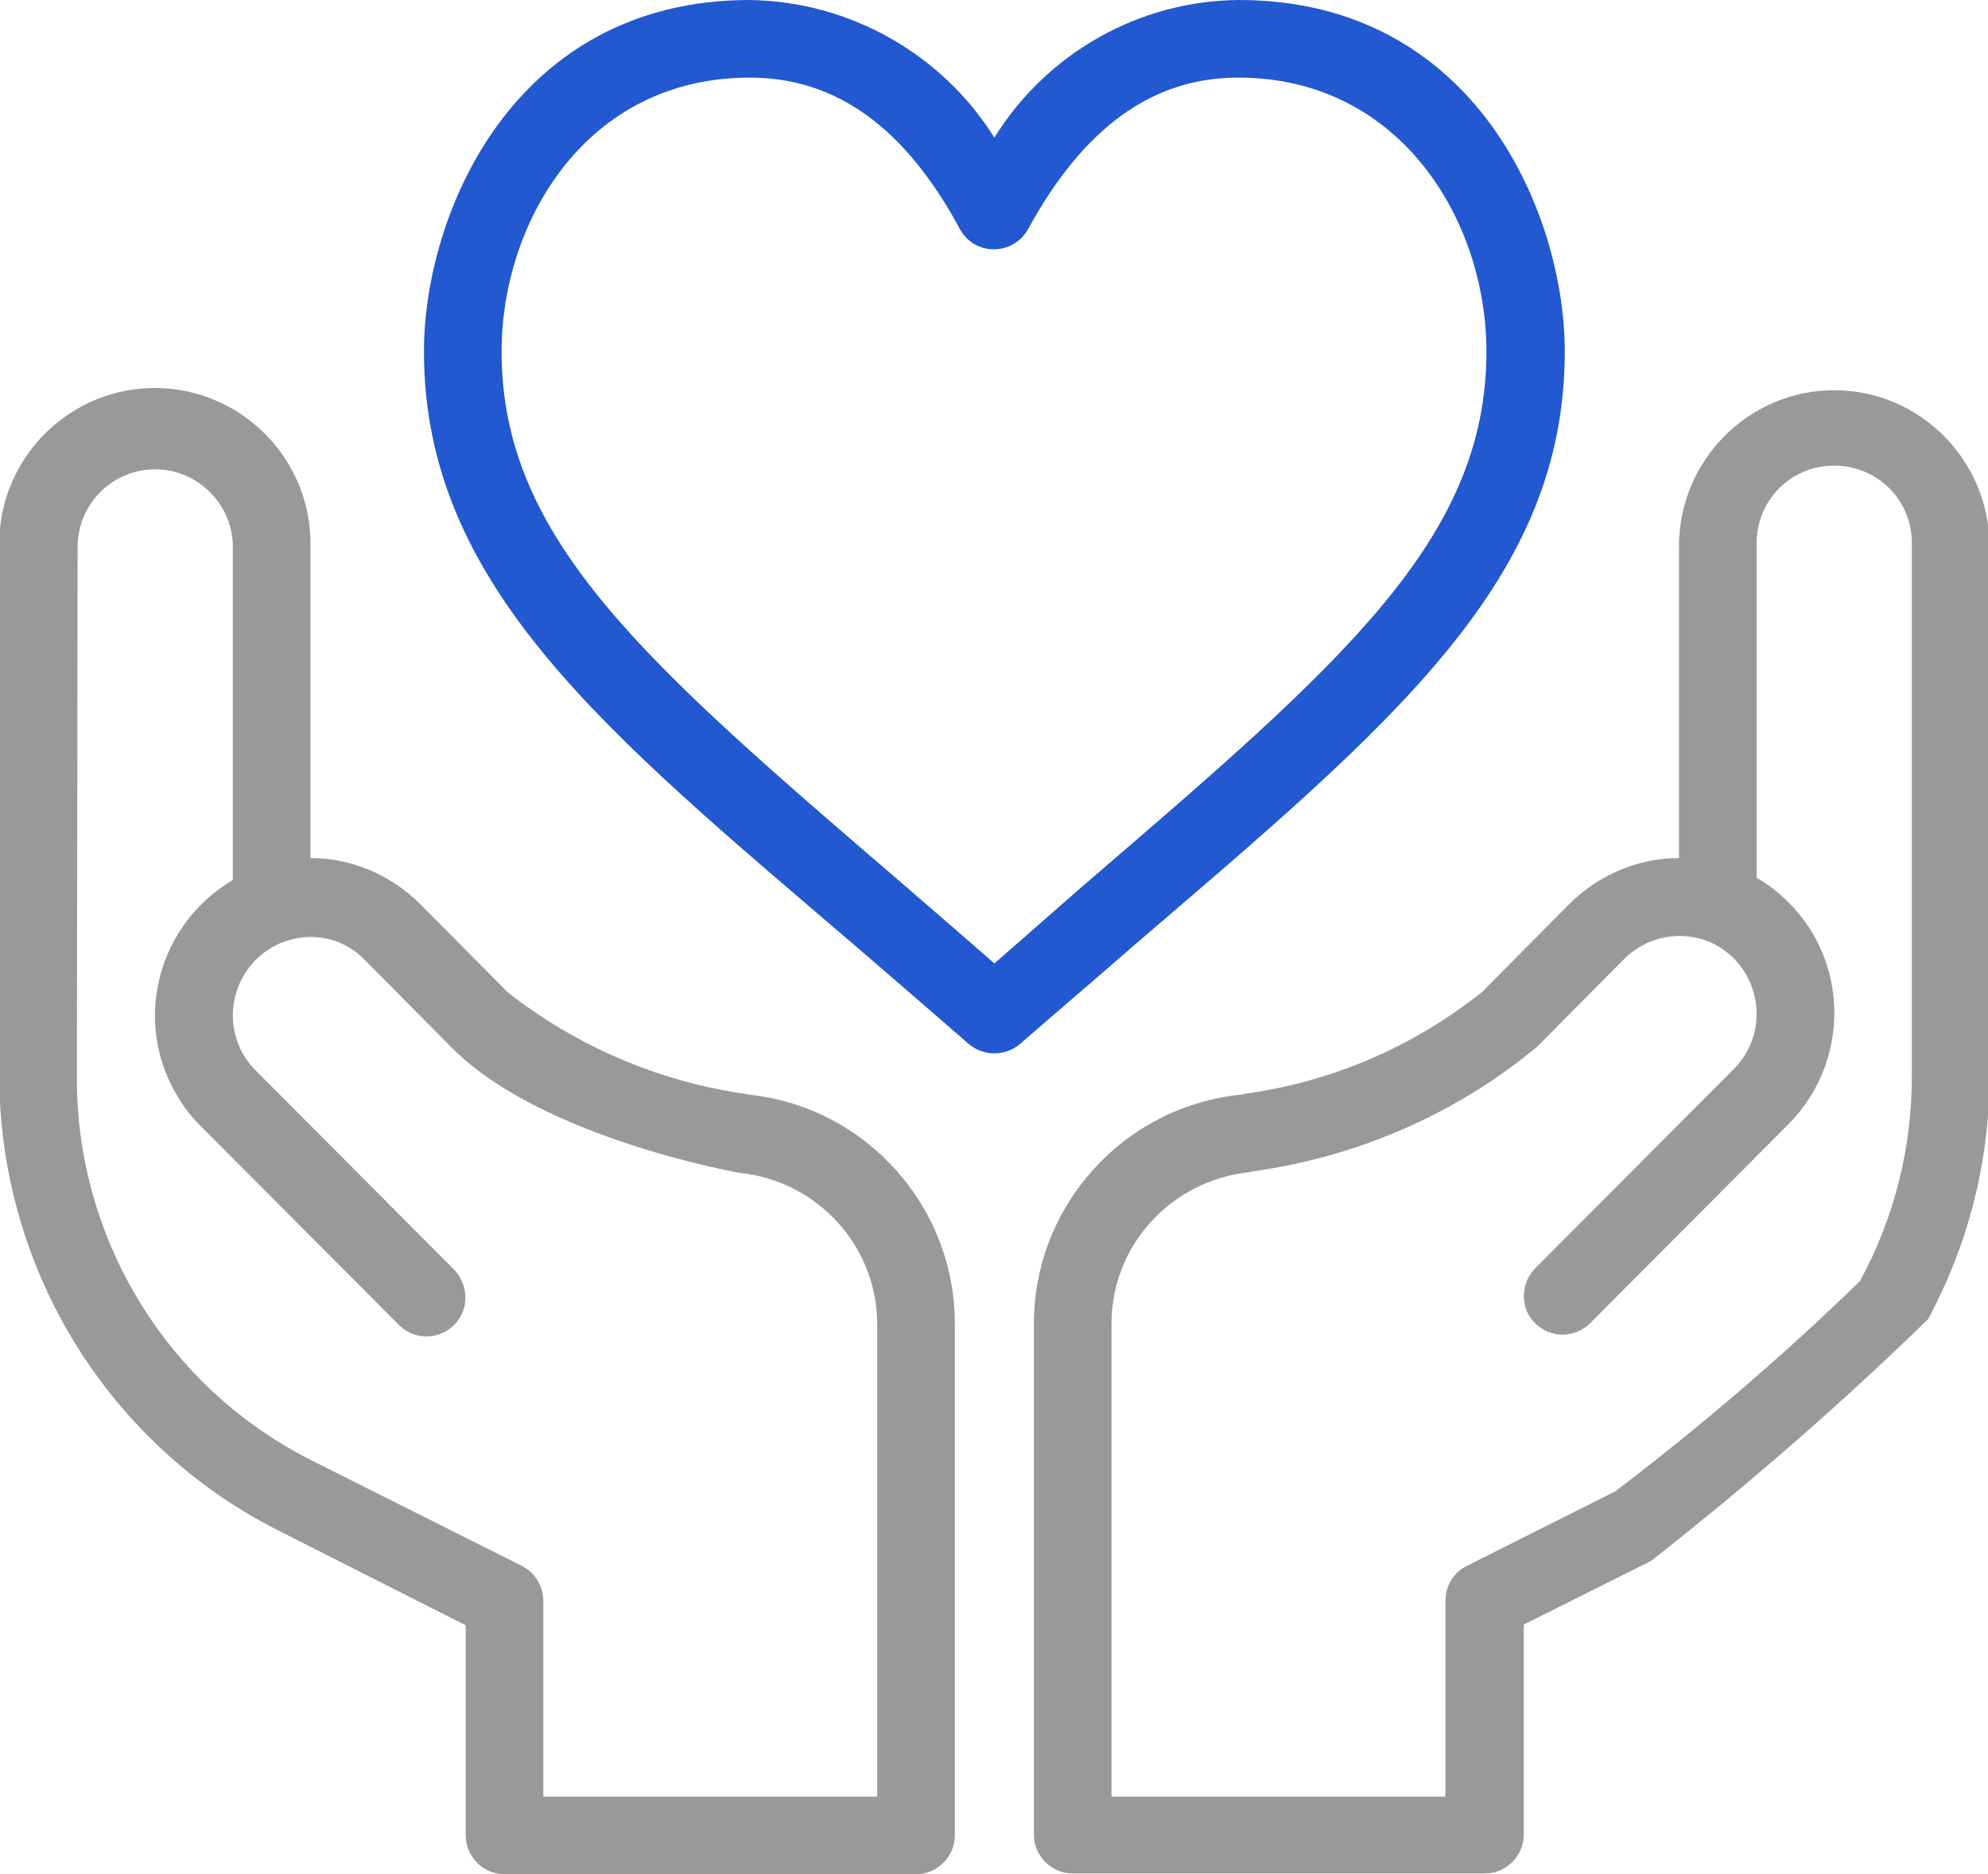
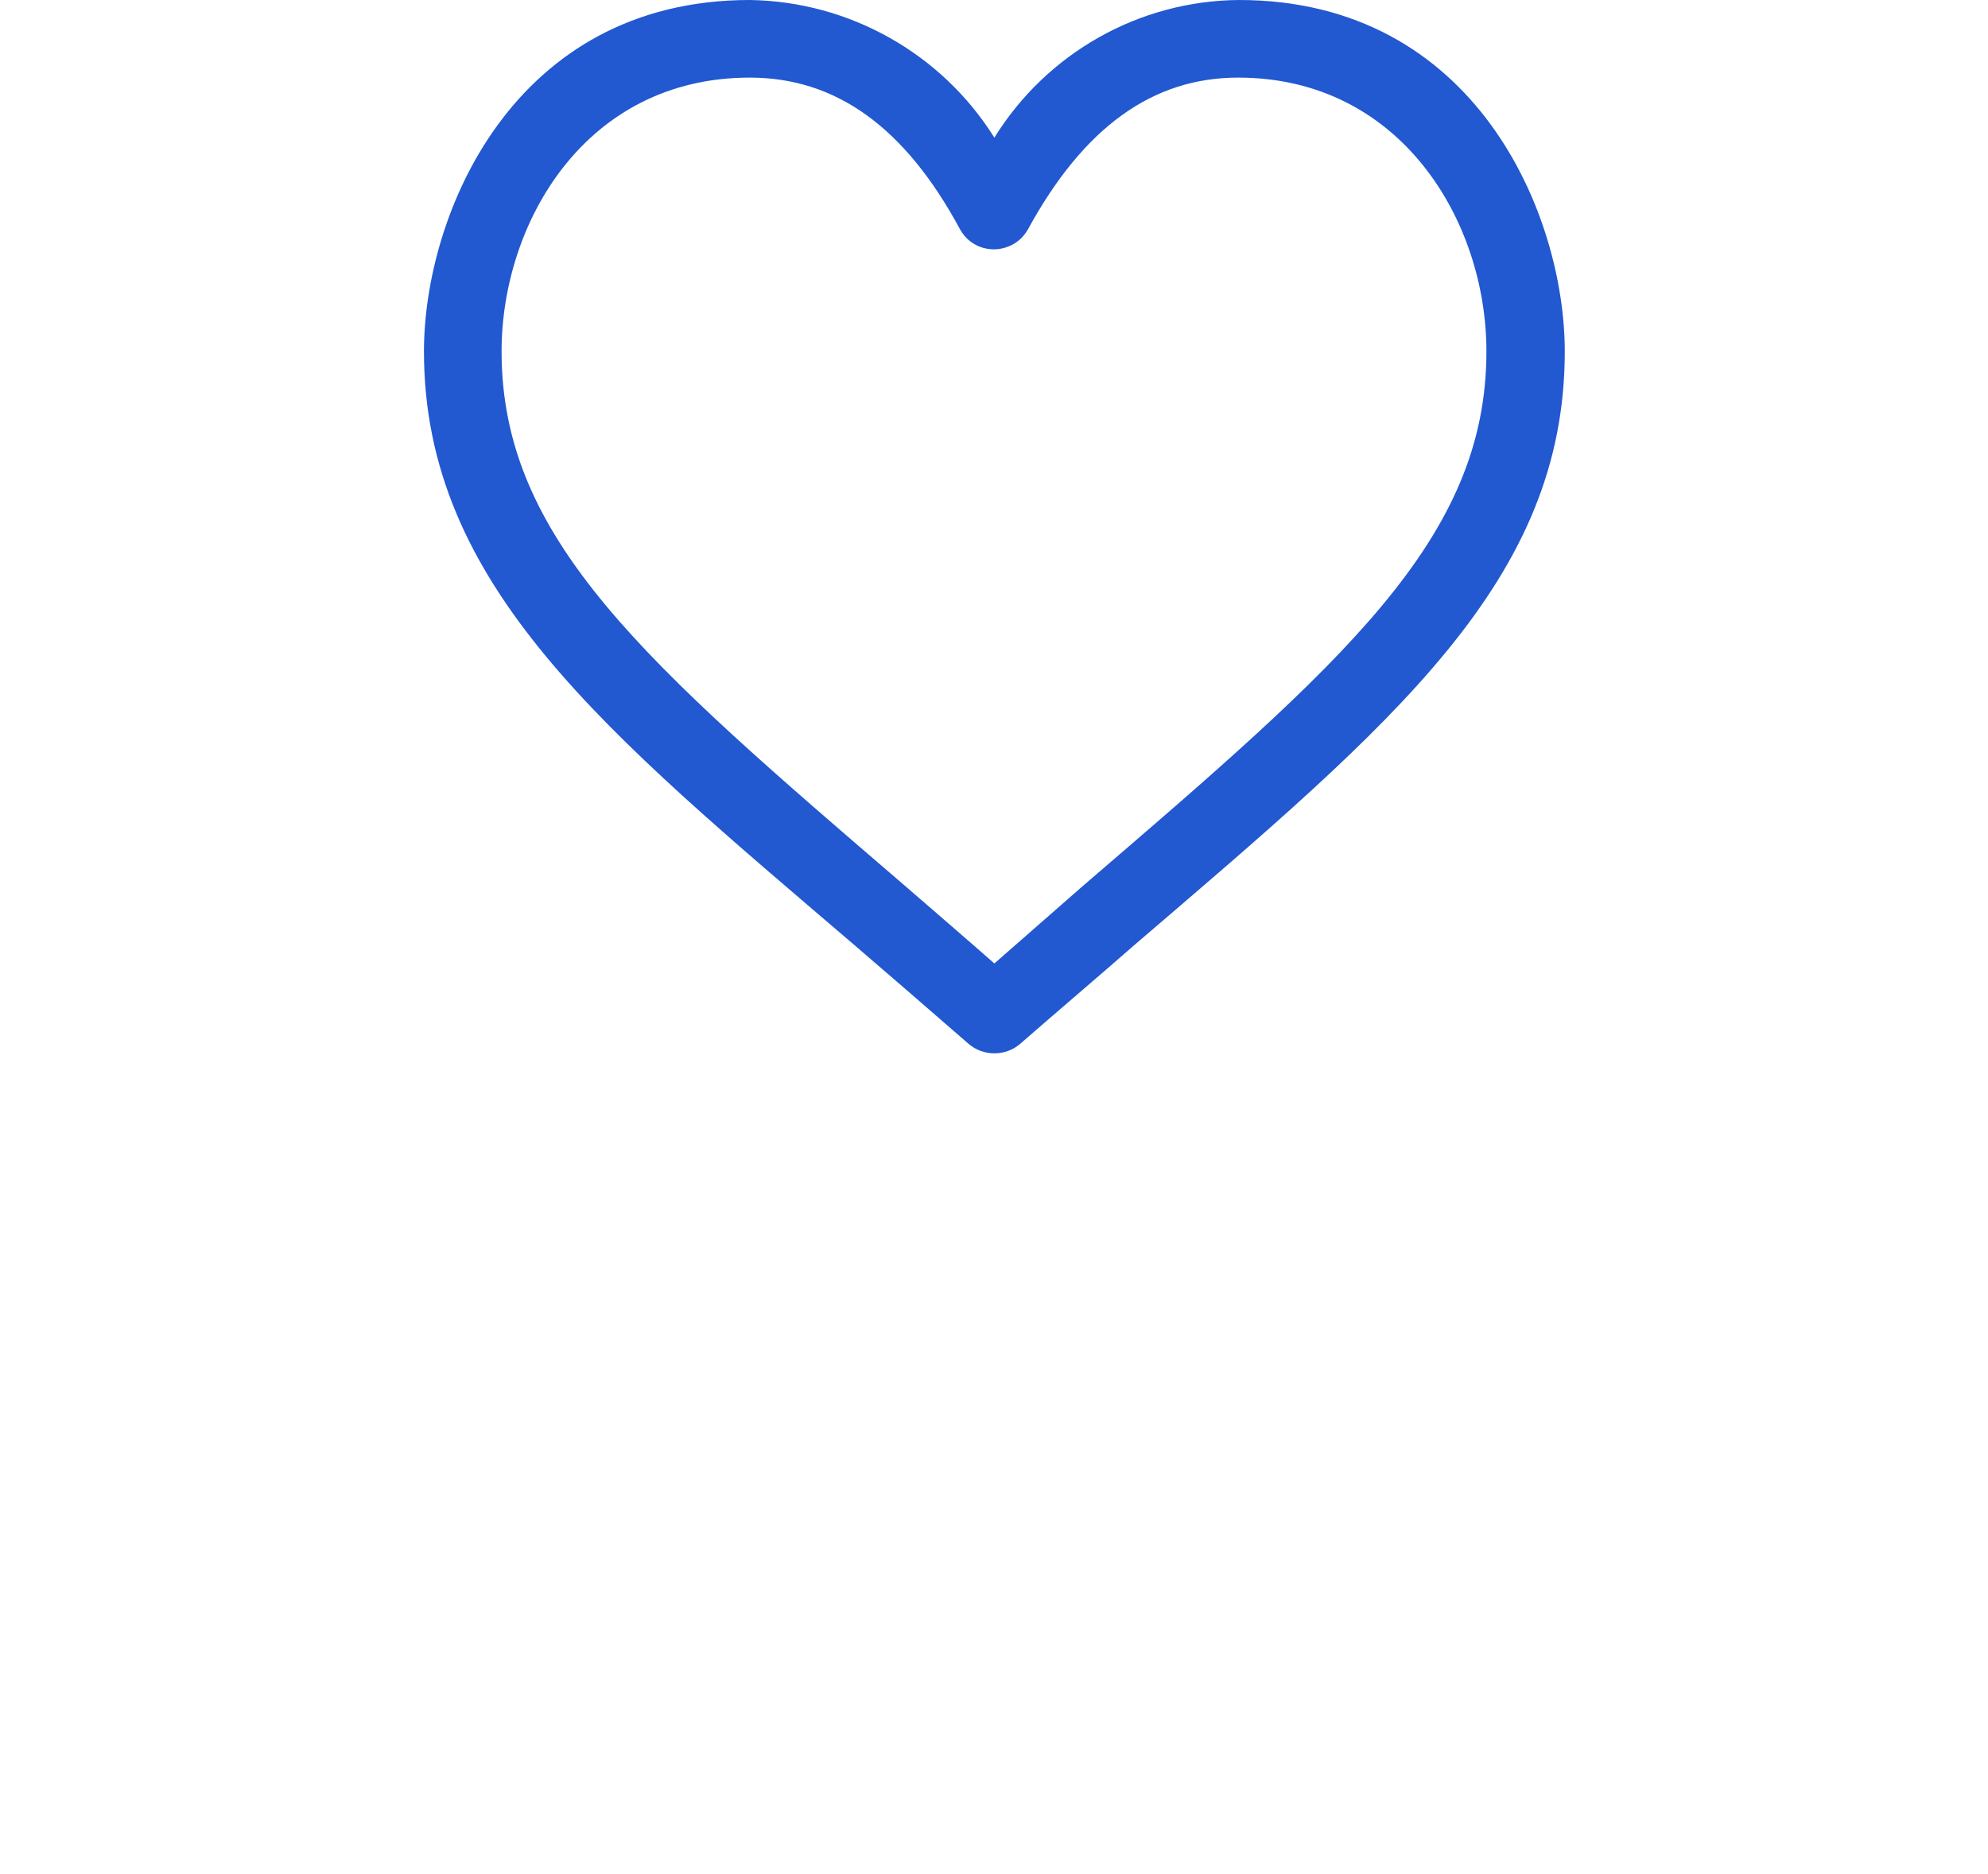
<svg xmlns="http://www.w3.org/2000/svg" version="1.1" id="图层_1" x="0px" y="0px" viewBox="-169 269 271.5 256" style="enable-background:new -169 269 271.5 256;" xml:space="preserve">
  <style type="text/css">
	.st0{fill:#2258D0;}
	.st1{fill:#999999;}
</style>
  <path class="st0" d="M44.7,317c0-18.6-12.1-48-44.5-48c-13.6,0.1-26.2,7.2-33.4,18.8c-7.2-11.5-19.8-18.6-33.4-18.8  c-32.4,0-44.5,29.4-44.5,48c0,32,24.8,52,58.8,81.1c5,4.3,10.1,8.7,15.6,13.5c2,1.7,5,1.7,7,0c5.5-4.8,10.7-9.2,15.6-13.5  C21.5,367.6,44.7,348.3,44.7,317z M-33.2,400.6c-4.2-3.7-8.3-7.2-12.2-10.6c-35.5-30.5-55.1-47.3-55.1-73  c0-17.5,11.4-37.4,33.9-37.4c11.8,0,21.2,6.8,28.7,20.7c1.4,2.6,4.6,3.5,7.2,2.1c0.9-0.5,1.6-1.2,2.1-2.1  c7.6-13.9,17-20.7,28.7-20.7c22.2,0,33.9,19.6,33.9,37.4c0,25.7-19.6,42.5-55.1,73L-33.2,400.6L-33.2,400.6z" />
-   <path class="st1" d="M-130.9,478.1l25.5,12.9v28.7c0,2.9,2.4,5.3,5.3,5.3h56.2c2.9,0,5.3-2.4,5.3-5.3V450  c0.1-16.2-12.2-29.9-28.3-31.5l-0.4-0.1c-11.8-1.7-23-6.5-32.4-13.9l-11.9-12c-4-4-9.4-6.3-15-6.3v-42.6  c0.2-11.7-9.2-21.4-20.9-21.6c-11.7-0.2-21.4,9.2-21.6,20.9c0,0.2,0,0.4,0,0.7v72.5C-169,442.3-154.3,466.3-130.9,478.1  L-130.9,478.1z M-158.4,343.7c0-5.9,4.8-10.6,10.6-10.6s10.6,4.8,10.6,10.6v45.5c-10.2,6-13.7,19.1-7.7,29.3c0.9,1.6,2,3,3.3,4.3  l27.2,27.3c2.1,2,5.5,1.9,7.5-0.2c2-2.1,1.9-5.3,0-7.4l-27.2-27.3c-2-2-3.1-4.7-3.1-7.5c0-4.5,2.8-8.6,7.1-10.1  c3.9-1.4,8.2-0.4,11,2.6l11.9,12c12.3,12.3,39.2,17,39.2,17c10.7,1.1,18.9,10.1,18.8,20.9v64.3h-45.6v-26.7c0-2-1.1-3.9-2.9-4.8  l-28.5-14.3c-19.9-9.9-32.4-30.3-32.3-52.5L-158.4,343.7L-158.4,343.7z M94.3,449.2c5.5-10.2,8.4-21.5,8.4-33.1v-72.5  c0-11.7-9.5-21.3-21.2-21.3c-11.7,0-21.2,9.6-21.2,21.3v42.6c-5.6,0-11,2.3-15,6.3l-11.9,12c-9.4,7.5-20.6,12.3-32.4,13.9l-0.4,0.1  c-16.2,1.6-28.5,15.3-28.4,31.5v69.6c0,2.9,2.4,5.3,5.3,5.3h56.3c2.9,0,5.3-2.4,5.3-5.3v-28.7l17.4-8.7  C69.6,471.9,82.3,460.9,94.3,449.2L94.3,449.2z M51.6,472.7l-20.3,10.2c-1.8,0.9-2.9,2.7-2.9,4.8v26.7h-45.6V450  c-0.1-10.8,8.1-19.8,18.9-20.9l0.4-0.1c14.3-2,27.7-7.8,38.8-17l11.9-12c2.9-2.9,7.2-3.9,11-2.6c4.3,1.5,7.1,5.6,7.1,10.1  c0,2.8-1.1,5.5-3.1,7.5l-27.2,27.3c-2,2.1-2,5.5,0.1,7.5c2.1,2,5.3,2,7.4,0l27.2-27.3c8.3-8.4,8.3-22-0.1-30.3  c-1.3-1.3-2.7-2.4-4.3-3.3v-45.5c-0.1-5.9,4.5-10.7,10.4-10.8c5.9-0.1,10.7,4.5,10.8,10.4c0,0.2,0,0.3,0,0.5v72.5  c0,9.8-2.4,19.4-7.1,28C74.4,454.3,63.3,463.8,51.6,472.7L51.6,472.7z" />
</svg>